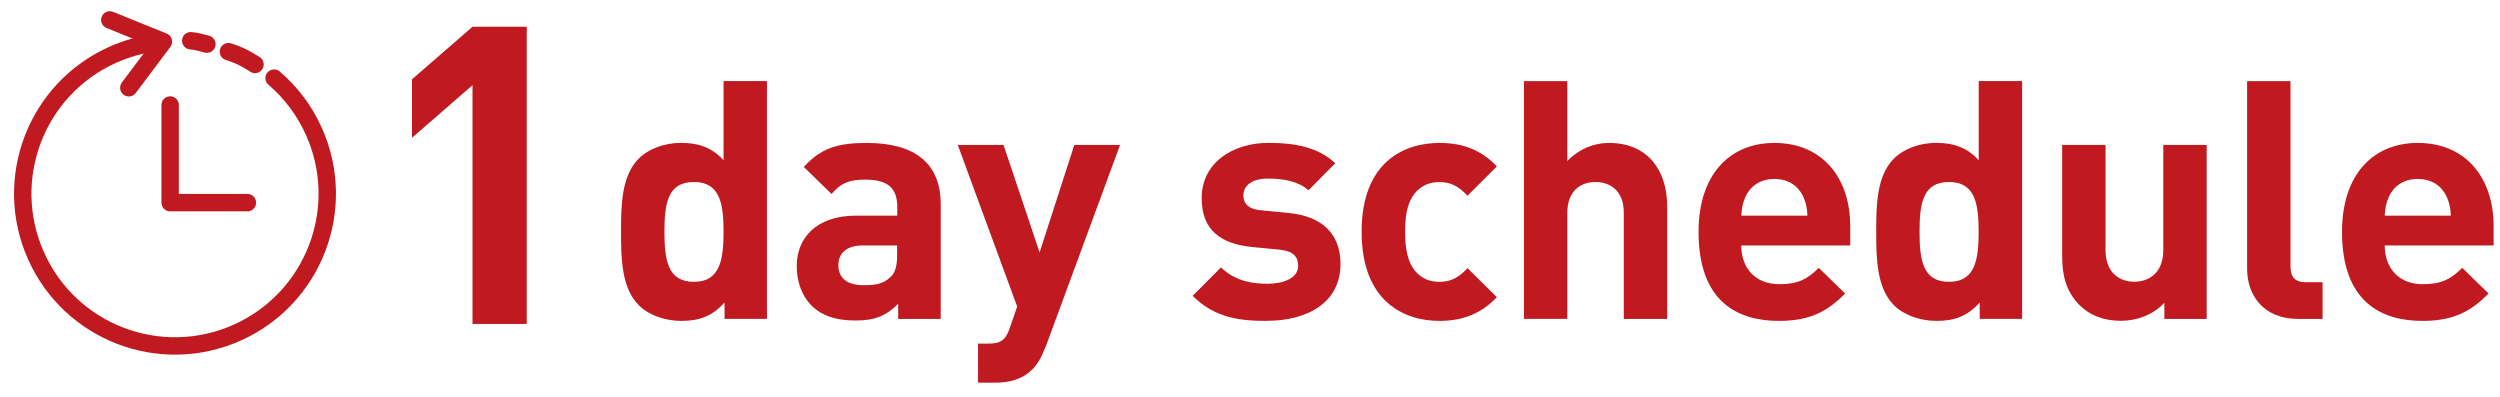
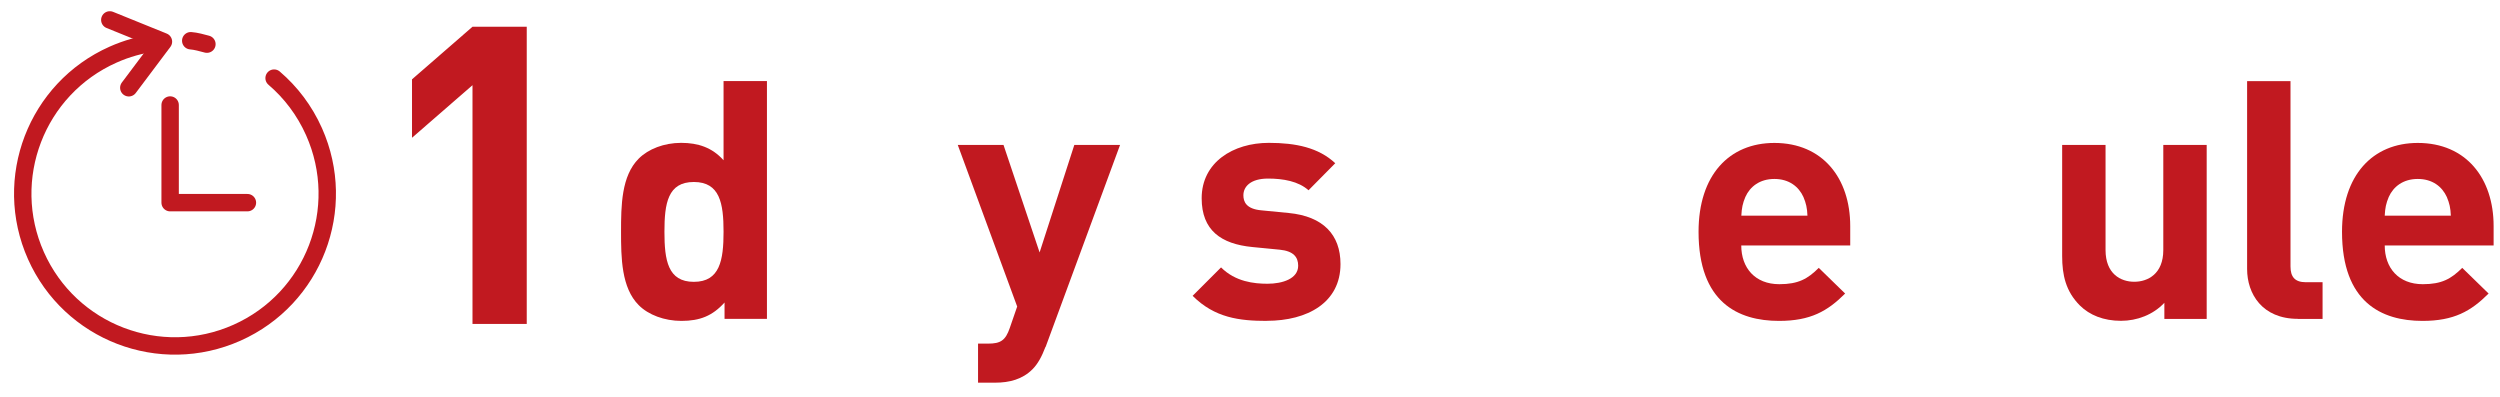
<svg xmlns="http://www.w3.org/2000/svg" id="_レイヤー_2" version="1.1" viewBox="0 0 329 52.2">
  <defs>
    <style>
      .st0 {
        fill: #c11920;
      }

      .st1 {
        fill: none;
        stroke: #c11920;
        stroke-linecap: round;
        stroke-linejoin: round;
        stroke-width: 2.29px;
      }
    </style>
  </defs>
  <g>
    <path class="st0" d="M62.18,42.63V11.21l-7.96,6.92v-7.69l7.96-6.92h7.14v39.11h-7.14Z" />
    <path class="st0" d="M95.35,41.96v-2.15c-1.58,1.76-3.25,2.42-5.67,2.42-2.24,0-4.35-.79-5.62-2.07-2.29-2.29-2.33-6.24-2.33-9.67s.04-7.34,2.33-9.62c1.27-1.27,3.34-2.07,5.58-2.07s4.09.62,5.58,2.29v-10.42h5.71v31.29h-5.58ZM91.31,23.95c-3.43,0-3.87,2.81-3.87,6.55s.44,6.59,3.87,6.59,3.91-2.86,3.91-6.59-.48-6.55-3.91-6.55Z" />
-     <path class="st0" d="M118.2,41.96v-1.98c-1.54,1.54-2.99,2.2-5.62,2.2s-4.48-.66-5.84-2.02c-1.23-1.27-1.89-3.12-1.89-5.14,0-3.65,2.51-6.64,7.82-6.64h5.41v-1.14c0-2.5-1.23-3.6-4.26-3.6-2.2,0-3.21.53-4.39,1.89l-3.65-3.56c2.24-2.46,4.44-3.16,8.26-3.16,6.42,0,9.76,2.72,9.76,8.09v15.07h-5.6ZM118.07,32.3h-4.53c-2.06,0-3.21.97-3.21,2.59s1.05,2.64,3.29,2.64c1.58,0,2.59-.13,3.6-1.1.62-.57.84-1.49.84-2.9v-1.23h.01Z" />
    <path class="st0" d="M137.58,45.66c-.48,1.27-1.01,2.24-1.71,2.94-1.32,1.32-3.03,1.76-4.92,1.76h-2.24v-5.14h1.32c1.63,0,2.29-.4,2.86-2.07l.97-2.81-7.82-21.27h6.02l4.75,14.15,4.57-14.15h6.02l-9.8,26.59h-.02Z" />
    <path class="st0" d="M166.71,42.23c-3.6,0-6.86-.4-9.76-3.3l3.74-3.74c1.89,1.89,4.35,2.15,6.11,2.15,1.98,0,4.04-.66,4.04-2.37,0-1.14-.62-1.93-2.42-2.11l-3.6-.35c-4.13-.4-6.68-2.2-6.68-6.42,0-4.75,4.17-7.29,8.83-7.29,3.56,0,6.55.62,8.75,2.68l-3.52,3.56c-1.32-1.19-3.34-1.54-5.32-1.54-2.29,0-3.25,1.05-3.25,2.2,0,.83.35,1.8,2.37,1.98l3.6.35c4.53.44,6.81,2.86,6.81,6.72,0,5.05-4.31,7.47-9.71,7.47h.01Z" />
-     <path class="st0" d="M189.43,42.23c-4.57,0-10.24-2.46-10.24-11.73s5.67-11.69,10.24-11.69c3.16,0,5.54.97,7.56,3.08l-3.87,3.87c-1.19-1.27-2.2-1.8-3.69-1.8-1.36,0-2.42.48-3.25,1.49-.88,1.1-1.27,2.64-1.27,5.05s.4,4,1.27,5.1c.83,1.01,1.89,1.49,3.25,1.49,1.49,0,2.5-.53,3.69-1.8l3.87,3.82c-2.02,2.11-4.39,3.12-7.56,3.12Z" />
-     <path class="st0" d="M213.69,41.96v-13.97c0-3.03-1.93-4.04-3.74-4.04s-3.69,1.05-3.69,4.04v13.97h-5.71V10.68h5.71v10.5c1.54-1.58,3.47-2.37,5.49-2.37,5.01,0,7.65,3.52,7.65,8.35v14.81h-5.71,0Z" />
    <path class="st0" d="M229.15,32.3c0,2.94,1.8,5.1,5.01,5.1,2.5,0,3.74-.7,5.19-2.15l3.47,3.38c-2.33,2.33-4.57,3.6-8.7,3.6-5.41,0-10.59-2.46-10.59-11.73,0-7.47,4.04-11.69,9.98-11.69,6.37,0,9.98,4.66,9.98,10.94v2.55h-14.34ZM237.33,25.92c-.62-1.36-1.89-2.37-3.82-2.37s-3.21,1.01-3.82,2.37c-.35.83-.48,1.45-.53,2.46h8.7c-.04-1.01-.18-1.63-.53-2.46h0Z" />
-     <path class="st0" d="M260.53,41.96v-2.15c-1.58,1.76-3.25,2.42-5.67,2.42-2.24,0-4.35-.79-5.62-2.07-2.29-2.29-2.33-6.24-2.33-9.67s.04-7.34,2.33-9.62c1.27-1.27,3.34-2.07,5.58-2.07s4.09.62,5.58,2.29v-10.42h5.71v31.29h-5.58ZM256.48,23.95c-3.43,0-3.87,2.81-3.87,6.55s.44,6.59,3.87,6.59,3.91-2.86,3.91-6.59-.48-6.55-3.91-6.55Z" />
    <path class="st0" d="M284.83,41.96v-2.11c-1.49,1.58-3.6,2.37-5.71,2.37-2.29,0-4.13-.75-5.41-2.02-1.85-1.85-2.33-4-2.33-6.5v-14.63h5.71v13.84c0,3.12,1.98,4.17,3.78,4.17s3.82-1.05,3.82-4.17v-13.84h5.71v22.9h-5.58,0Z" />
    <path class="st0" d="M302.4,41.96c-4.7,0-6.68-3.3-6.68-6.55V10.68h5.71v24.39c0,1.36.57,2.07,2.02,2.07h2.2v4.83h-3.25Z" />
    <path class="st0" d="M313.83,32.3c0,2.94,1.8,5.1,5.01,5.1,2.5,0,3.73-.7,5.19-2.15l3.47,3.38c-2.33,2.33-4.57,3.6-8.7,3.6-5.4,0-10.59-2.46-10.59-11.73,0-7.47,4.04-11.69,9.97-11.69,6.37,0,9.98,4.66,9.98,10.94v2.55h-14.33ZM322,25.92c-.62-1.36-1.89-2.37-3.82-2.37s-3.21,1.01-3.82,2.37c-.35.83-.48,1.45-.53,2.46h8.7c-.04-1.01-.18-1.63-.53-2.46Z" />
  </g>
  <g>
    <polyline class="st1" points="22.39 13.82 22.39 26.67 32.56 26.67" />
    <g>
      <g>
        <path class="st1" d="M36.07,10.28c2.19,1.87,4.01,4.25,5.26,7.06,4.5,10.11-.04,21.95-10.15,26.45s-21.95-.04-26.45-10.15.04-21.95,10.15-26.45c1.79-.8,3.64-1.31,5.5-1.56" />
        <polyline class="st1" points="16.95 11.55 21.51 5.48 14.45 2.62" />
      </g>
-       <path class="st1" d="M33.56,8.48c-.98-.63-1.87-1.17-3.5-1.68" />
      <path class="st1" d="M27.23,5.81c-.63-.17-1.45-.4-2.13-.45" />
    </g>
  </g>
</svg>